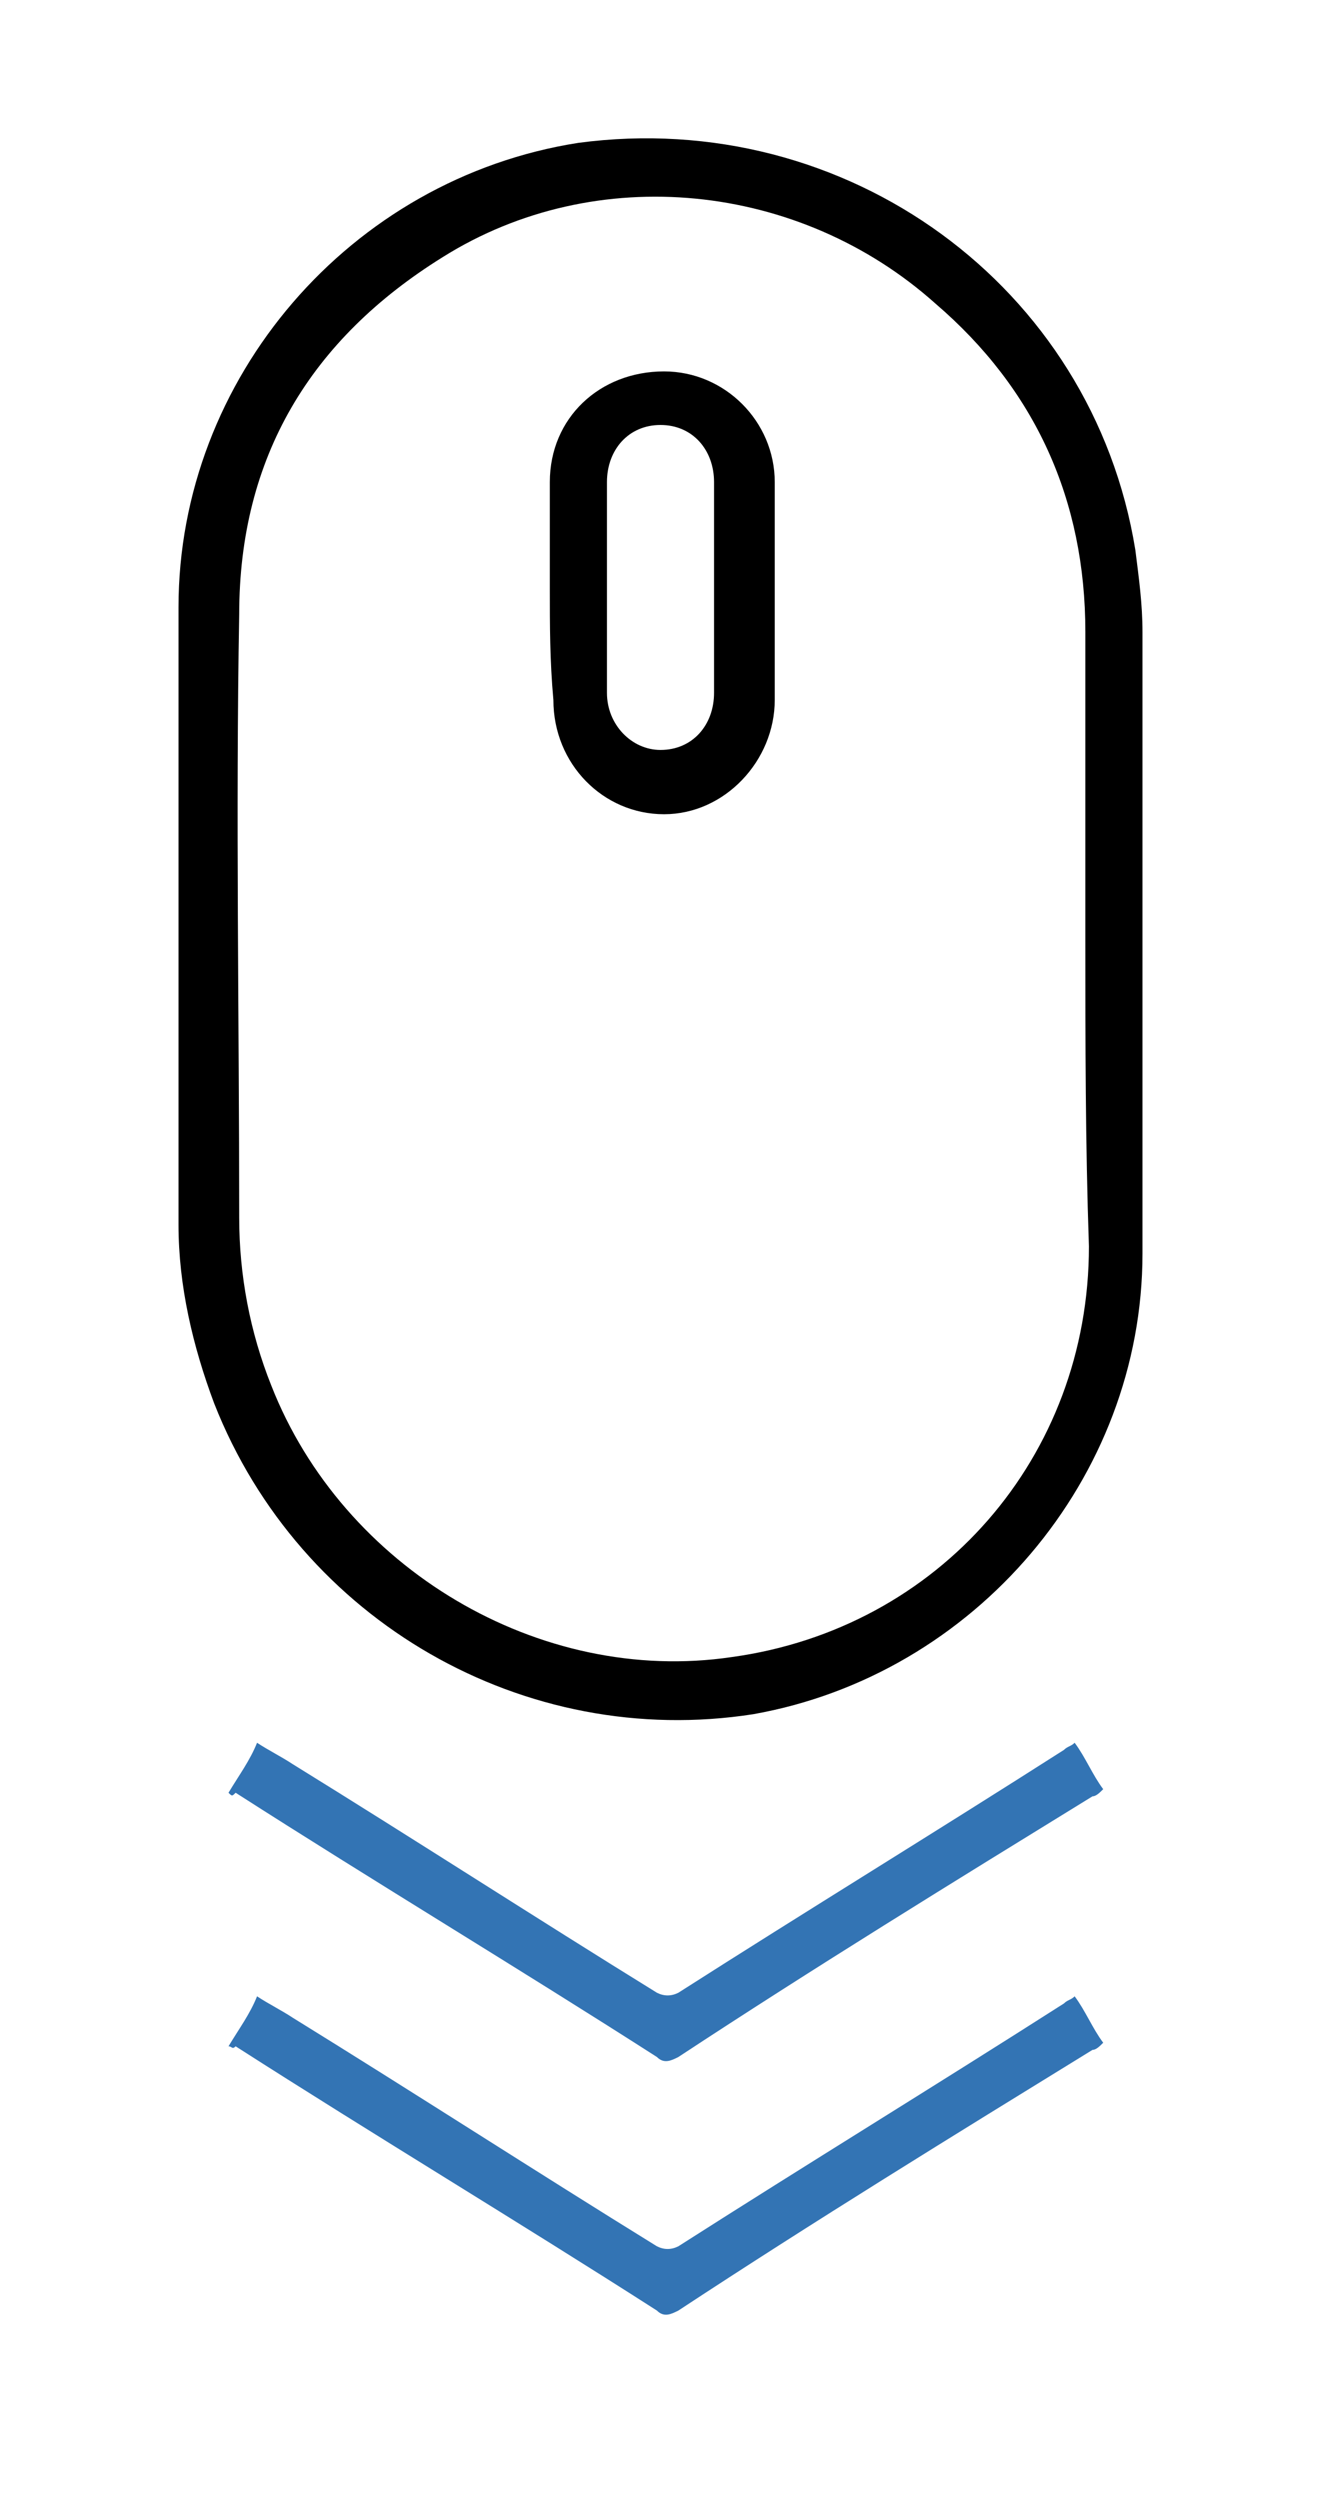
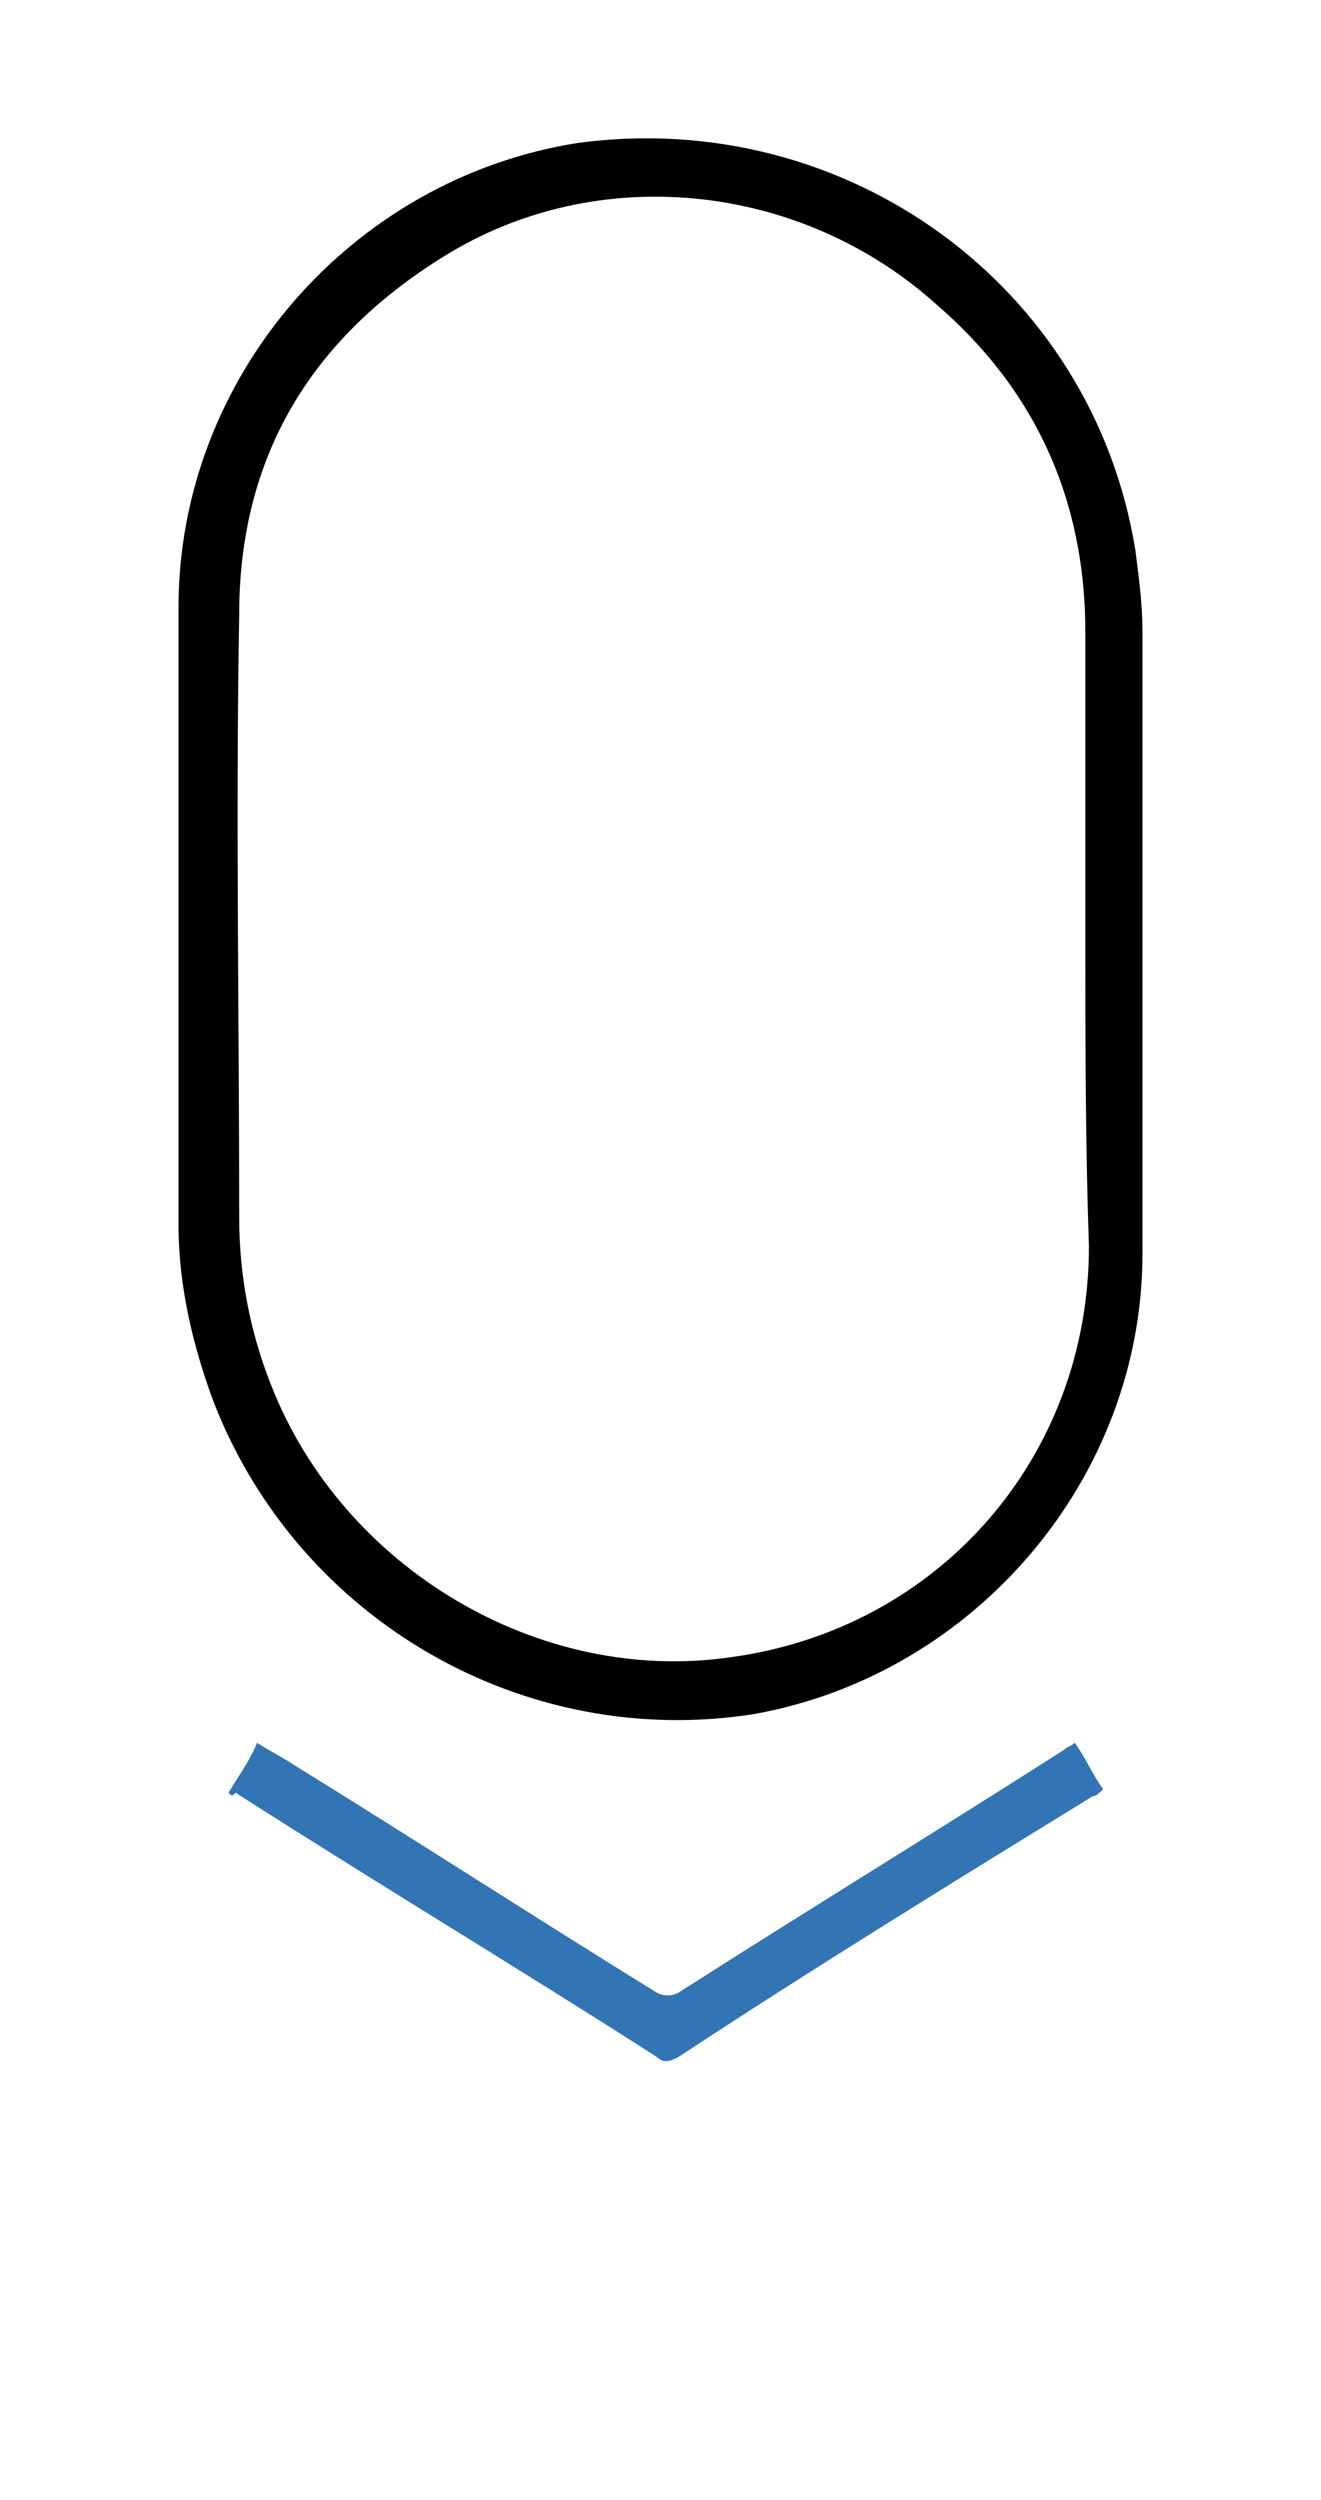
<svg xmlns="http://www.w3.org/2000/svg" version="1.1" id="Layer_1" x="0px" y="0px" viewBox="0 0 37 70" style="enable-background:new 0 0 37 70;" xml:space="preserve">
  <style type="text/css">
	.st0{fill:#3374B4;}
</style>
  <path d="M32,26.3c0,2.9,0,5.8,0,8.8c0,6.3-4.7,11.8-10.9,12.9C14.7,49,8.4,45.4,6,39.3c-0.6-1.6-1-3.3-1-5c0-5.8,0-11.5,0-17.3  c0-6.4,4.8-12,11.2-13C23.7,3,30.6,8,31.8,15.4c0.1,0.8,0.2,1.5,0.2,2.3C32,20.6,32,23.4,32,26.3z M30.4,26.3c0-2.9,0-5.7,0-8.6  c0-3.7-1.4-6.8-4.2-9.2c-3.8-3.4-9.5-4-13.8-1.3c-3.7,2.3-5.7,5.6-5.7,10c-0.1,5.6,0,11.3,0,16.9c0,1.6,0.3,3.2,0.9,4.7  c2,5.1,7.5,8.4,12.9,7.6c5.8-0.8,10-5.6,10-11.5C30.4,32,30.4,29.2,30.4,26.3z" />
  <path class="st0" d="M6.4,50.2c0.3-0.5,0.6-0.9,0.8-1.4c0.3,0.2,0.7,0.4,1,0.6c3.4,2.1,6.8,4.3,10.2,6.4c0.2,0.1,0.4,0.1,0.6,0  c3.6-2.3,7.2-4.5,10.8-6.8c0.1-0.1,0.2-0.1,0.3-0.2c0.3,0.4,0.5,0.9,0.8,1.3c-0.1,0.1-0.2,0.2-0.3,0.2c-3.9,2.4-7.8,4.8-11.6,7.3  c-0.2,0.1-0.4,0.2-0.6,0c-3.9-2.5-7.9-4.9-11.8-7.4C6.5,50.3,6.5,50.3,6.4,50.2z" />
-   <path class="st0" d="M6.4,57.3c0.3-0.5,0.6-0.9,0.8-1.4c0.3,0.2,0.7,0.4,1,0.6c3.4,2.1,6.8,4.3,10.2,6.4c0.2,0.1,0.4,0.1,0.6,0  c3.6-2.3,7.2-4.5,10.8-6.8c0.1-0.1,0.2-0.1,0.3-0.2c0.3,0.4,0.5,0.9,0.8,1.3c-0.1,0.1-0.2,0.2-0.3,0.2c-3.9,2.4-7.8,4.8-11.6,7.3  c-0.2,0.1-0.4,0.2-0.6,0c-3.9-2.5-7.9-4.9-11.8-7.4C6.5,57.4,6.5,57.3,6.4,57.3z" />
-   <path d="M15.4,16.5c0-1,0-2,0-3c0-1.8,1.4-3.1,3.2-3.1c1.7,0,3.1,1.4,3.1,3.1c0,2,0,4.1,0,6.1c0,1.7-1.4,3.2-3.1,3.2  c-1.7,0-3.1-1.4-3.1-3.2C15.4,18.5,15.4,17.5,15.4,16.5z M20,16.5c0-1,0-2,0-3c0-0.9-0.6-1.6-1.5-1.6c-0.9,0-1.5,0.7-1.5,1.6  c0,2,0,4,0,5.9c0,0.9,0.7,1.6,1.5,1.6c0.9,0,1.5-0.7,1.5-1.6C20,18.5,20,17.5,20,16.5z" />
</svg>